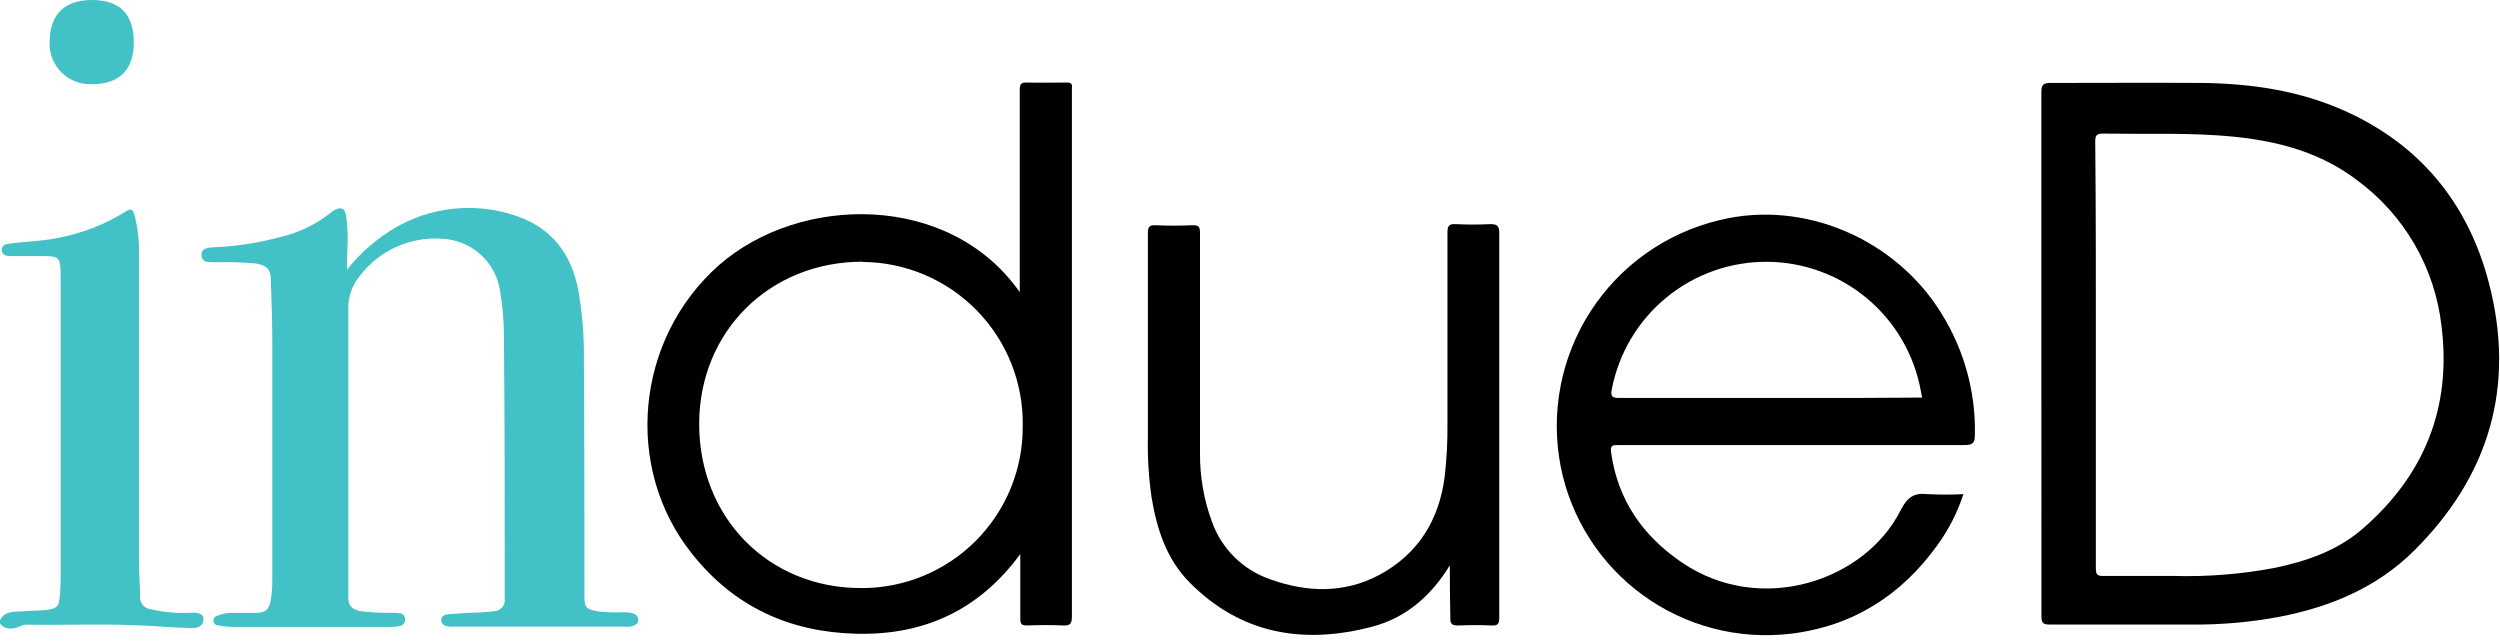
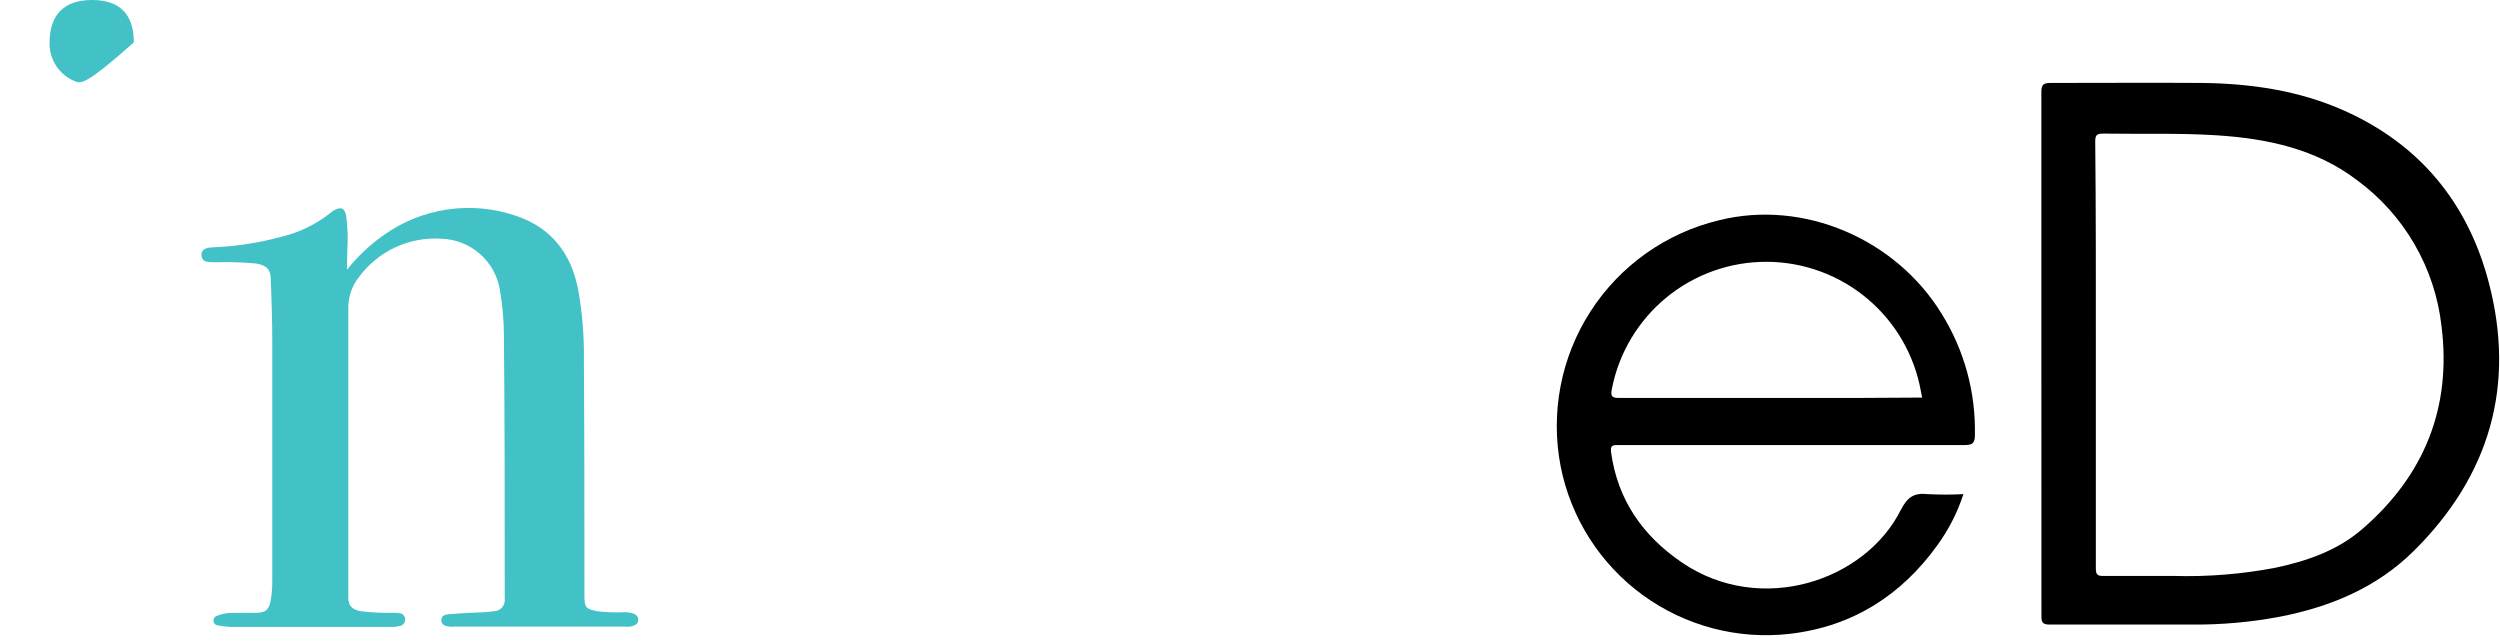
<svg xmlns="http://www.w3.org/2000/svg" width="140" height="36" viewBox="0 0 140 36" fill="none">
-   <path d="M0 34.728C0.305 34.148 0.881 34.282 1.376 34.227C1.871 34.171 2.354 34.227 2.838 34.115C3.12 34.059 3.28 33.951 3.317 33.635C3.366 33.284 3.392 32.93 3.396 32.575C3.396 26.908 3.396 21.24 3.396 15.57C3.396 14.339 3.373 14.339 2.157 14.339C1.636 14.339 1.116 14.339 0.595 14.339C0.357 14.339 0.123 14.302 0.1 14.012C0.078 13.722 0.338 13.662 0.554 13.64C1.436 13.524 2.328 13.506 3.206 13.331C4.566 13.079 5.866 12.575 7.04 11.844C7.367 11.636 7.449 11.747 7.535 12.056C7.716 12.76 7.799 13.486 7.78 14.213C7.78 19.915 7.78 25.628 7.78 31.352C7.78 32.032 7.84 32.713 7.847 33.394C7.831 33.565 7.883 33.736 7.99 33.87C8.098 34.005 8.253 34.093 8.424 34.115C9.177 34.286 9.951 34.353 10.722 34.312C11.034 34.312 11.384 34.312 11.392 34.684C11.399 35.056 11.057 35.186 10.726 35.175C10.001 35.153 9.275 35.108 8.55 35.059C6.189 34.903 3.827 35.022 1.484 34.981C1.179 34.981 0.948 35.212 0.629 35.193C0.508 35.208 0.385 35.189 0.274 35.139C0.163 35.088 0.068 35.008 0 34.907L0 34.728Z" fill="#42C1C6" />
  <path d="M114.317 19.795C114.317 14.916 114.317 10.035 114.317 5.151C114.317 4.731 114.44 4.645 114.834 4.645C117.675 4.645 120.513 4.626 123.351 4.645C126.08 4.682 128.762 5.073 131.276 6.196C135.519 8.088 138.205 11.376 139.369 15.809C140.89 21.591 139.417 26.645 135.174 30.851C133.102 32.903 130.506 33.986 127.668 34.536C126.034 34.845 124.374 34.992 122.711 34.975C120.065 34.975 117.42 34.975 114.774 34.975C114.402 34.975 114.317 34.867 114.321 34.506C114.323 29.6 114.322 24.696 114.317 19.795ZM117.367 19.851C117.367 23.841 117.367 27.835 117.367 31.825C117.367 32.197 117.467 32.256 117.805 32.253C119.115 32.253 120.409 32.253 121.729 32.253C123.629 32.306 125.53 32.154 127.397 31.799C129.163 31.427 130.878 30.84 132.261 29.649C135.75 26.652 137.301 22.837 136.724 18.259C136.542 16.642 136.026 15.079 135.209 13.671C134.392 12.263 133.292 11.04 131.979 10.078C129.692 8.341 126.992 7.765 124.169 7.579C122.045 7.441 119.922 7.516 117.798 7.482C117.426 7.482 117.333 7.549 117.333 7.932C117.374 11.9 117.367 15.875 117.367 19.851Z" fill="black" />
-   <path d="M57.106 16.361V10.177C57.106 8.456 57.106 6.734 57.106 5.012C57.106 4.696 57.195 4.614 57.5 4.622C58.244 4.644 58.988 4.622 59.732 4.622C59.962 4.622 60.063 4.685 60.026 4.919C60.022 4.978 60.022 5.038 60.026 5.098C60.026 14.908 60.026 24.717 60.026 34.527C60.026 34.94 59.914 35.048 59.516 35.026C58.847 34.992 58.177 35.003 57.508 35.026C57.225 35.026 57.136 34.959 57.136 34.654C57.136 33.486 57.136 32.315 57.136 31.028C54.823 34.181 51.732 35.58 47.972 35.49C44.212 35.401 41.118 33.981 38.767 31.028C34.888 26.194 35.595 18.979 40.255 14.855C44.796 10.869 53.182 10.761 57.106 16.361ZM48.303 14.655C43.096 14.655 39.158 18.563 39.154 23.736C39.154 28.998 43.029 32.932 48.221 32.932C49.414 32.938 50.596 32.707 51.699 32.252C52.802 31.798 53.804 31.128 54.646 30.284C55.488 29.439 56.154 28.435 56.605 27.331C57.056 26.227 57.283 25.044 57.273 23.851C57.294 22.657 57.077 21.472 56.636 20.363C56.195 19.253 55.538 18.243 54.704 17.389C53.87 16.535 52.875 15.855 51.776 15.388C50.677 14.921 49.497 14.677 48.303 14.669V14.655Z" fill="black" />
  <path d="M19.432 15.106C20.008 14.377 20.686 13.735 21.444 13.198C22.504 12.431 23.733 11.929 25.027 11.735C26.322 11.541 27.643 11.66 28.882 12.082C30.868 12.741 31.984 14.187 32.378 16.218C32.609 17.516 32.716 18.833 32.698 20.152C32.728 24.544 32.728 28.939 32.728 33.331C32.728 34.041 32.802 34.101 33.472 34.235C33.944 34.287 34.42 34.305 34.896 34.287C35.044 34.28 35.193 34.29 35.339 34.317C35.539 34.369 35.748 34.458 35.744 34.718C35.74 34.978 35.51 35.034 35.305 35.09C35.181 35.102 35.057 35.102 34.933 35.09H25.468C25.364 35.099 25.26 35.099 25.156 35.09C24.944 35.057 24.721 35.008 24.713 34.74C24.706 34.473 24.936 34.41 25.148 34.395C25.606 34.354 26.067 34.331 26.524 34.309C26.91 34.304 27.295 34.277 27.677 34.227C27.763 34.223 27.847 34.202 27.924 34.164C28.001 34.126 28.069 34.072 28.124 34.007C28.18 33.941 28.22 33.864 28.245 33.782C28.269 33.7 28.276 33.613 28.265 33.528C28.265 33.275 28.265 33.023 28.265 32.785C28.265 28.136 28.265 23.488 28.22 18.847C28.22 17.974 28.145 17.104 27.997 16.244C27.87 15.46 27.474 14.745 26.878 14.22C26.282 13.696 25.522 13.395 24.728 13.369C23.842 13.309 22.955 13.473 22.148 13.845C21.342 14.217 20.642 14.787 20.113 15.5C19.708 16.003 19.493 16.632 19.506 17.277C19.506 22.677 19.506 28.079 19.506 33.484C19.506 33.915 19.722 34.134 20.18 34.227C20.797 34.301 21.418 34.331 22.039 34.317C22.186 34.313 22.334 34.327 22.478 34.358C22.542 34.388 22.596 34.435 22.634 34.495C22.672 34.554 22.692 34.623 22.692 34.694C22.692 34.765 22.672 34.834 22.634 34.893C22.596 34.953 22.542 35.001 22.478 35.031C22.278 35.09 22.069 35.116 21.861 35.109H12.931C12.681 35.097 12.433 35.067 12.187 35.019C12.127 35.014 12.071 34.988 12.029 34.945C11.986 34.902 11.961 34.845 11.957 34.785C11.947 34.718 11.963 34.65 12.001 34.594C12.038 34.537 12.096 34.497 12.161 34.48C12.424 34.377 12.704 34.323 12.987 34.32C13.418 34.32 13.85 34.32 14.281 34.32C14.895 34.32 15.069 34.149 15.17 33.577C15.228 33.209 15.255 32.837 15.248 32.465C15.248 27.982 15.248 23.5 15.248 19.018C15.248 17.902 15.203 16.787 15.166 15.671C15.166 15.084 14.925 14.857 14.344 14.756C13.59 14.688 12.833 14.665 12.076 14.686C11.767 14.667 11.332 14.756 11.287 14.314C11.243 13.871 11.696 13.86 12.031 13.845C13.289 13.788 14.536 13.592 15.75 13.261C16.735 13.027 17.659 12.583 18.458 11.96C18.545 11.88 18.643 11.811 18.748 11.755C19.12 11.573 19.291 11.659 19.384 12.068C19.469 12.7 19.492 13.339 19.454 13.975C19.443 14.321 19.432 14.648 19.432 15.106Z" fill="#42C1C6" />
  <path d="M109.951 27.671C109.623 28.681 109.14 29.633 108.519 30.494C106.485 33.342 103.74 35.079 100.255 35.492C97.327 35.834 94.377 35.059 91.994 33.323C89.611 31.587 87.97 29.016 87.398 26.124C86.814 23.124 87.411 20.014 89.065 17.444C90.72 14.874 93.303 13.042 96.276 12.332C101.014 11.156 106.172 13.388 108.735 17.575C110 19.609 110.646 21.967 110.594 24.361C110.594 24.789 110.486 24.923 110.022 24.923C103.558 24.923 97.094 24.923 90.63 24.923C90.325 24.923 90.162 24.923 90.221 25.336C90.593 28.002 91.995 30.006 94.178 31.494C98.604 34.51 104.465 32.531 106.451 28.545C106.823 27.831 107.195 27.589 107.939 27.671C108.609 27.707 109.281 27.707 109.951 27.671ZM107.638 22.264C107.612 22.108 107.589 21.993 107.567 21.892C107.201 19.872 106.139 18.043 104.567 16.722C102.994 15.402 101.01 14.672 98.956 14.661C96.903 14.649 94.91 15.355 93.322 16.657C91.734 17.959 90.652 19.776 90.262 21.792C90.177 22.208 90.284 22.29 90.694 22.286C95.063 22.286 99.433 22.286 103.803 22.286L107.638 22.264Z" fill="black" />
-   <path d="M81.188 31.661C80.157 33.353 78.752 34.588 76.859 35.09C73.017 36.105 69.499 35.532 66.605 32.606C65.322 31.301 64.783 29.631 64.489 27.861C64.329 26.76 64.259 25.648 64.281 24.536C64.281 20.709 64.281 16.881 64.281 13.053C64.281 12.707 64.359 12.596 64.716 12.614C65.397 12.644 66.085 12.644 66.765 12.614C67.137 12.596 67.2 12.707 67.2 13.053C67.2 17.143 67.2 21.271 67.2 25.384C67.191 26.689 67.416 27.985 67.866 29.211C68.132 29.961 68.565 30.642 69.132 31.202C69.698 31.761 70.385 32.185 71.139 32.442C73.203 33.186 75.297 33.238 77.257 32.186C79.425 31.018 80.604 29.099 80.905 26.667C81.019 25.68 81.07 24.686 81.058 23.692C81.058 20.13 81.058 16.567 81.058 13.005C81.058 12.633 81.162 12.532 81.526 12.551C82.165 12.584 82.806 12.584 83.445 12.551C83.817 12.551 83.958 12.622 83.958 13.046C83.958 16.846 83.958 20.643 83.958 24.443C83.958 27.824 83.958 31.208 83.958 34.592C83.958 34.938 83.877 35.045 83.527 35.027C82.902 34.997 82.277 35.001 81.668 35.027C81.333 35.027 81.206 34.964 81.218 34.592C81.206 33.617 81.188 32.639 81.188 31.661Z" fill="black" />
-   <path d="M7.494 2.373C7.494 3.908 6.683 4.715 5.162 4.712C4.85 4.728 4.538 4.68 4.246 4.57C3.953 4.461 3.687 4.292 3.463 4.074C3.239 3.857 3.062 3.595 2.943 3.306C2.825 3.017 2.767 2.707 2.775 2.395C2.775 0.822 3.596 0 5.155 0C6.713 0 7.494 0.803 7.494 2.373Z" fill="#42C1C6" />
+   <path d="M7.494 2.373C4.85 4.728 4.538 4.68 4.246 4.57C3.953 4.461 3.687 4.292 3.463 4.074C3.239 3.857 3.062 3.595 2.943 3.306C2.825 3.017 2.767 2.707 2.775 2.395C2.775 0.822 3.596 0 5.155 0C6.713 0 7.494 0.803 7.494 2.373Z" fill="#42C1C6" />
</svg>